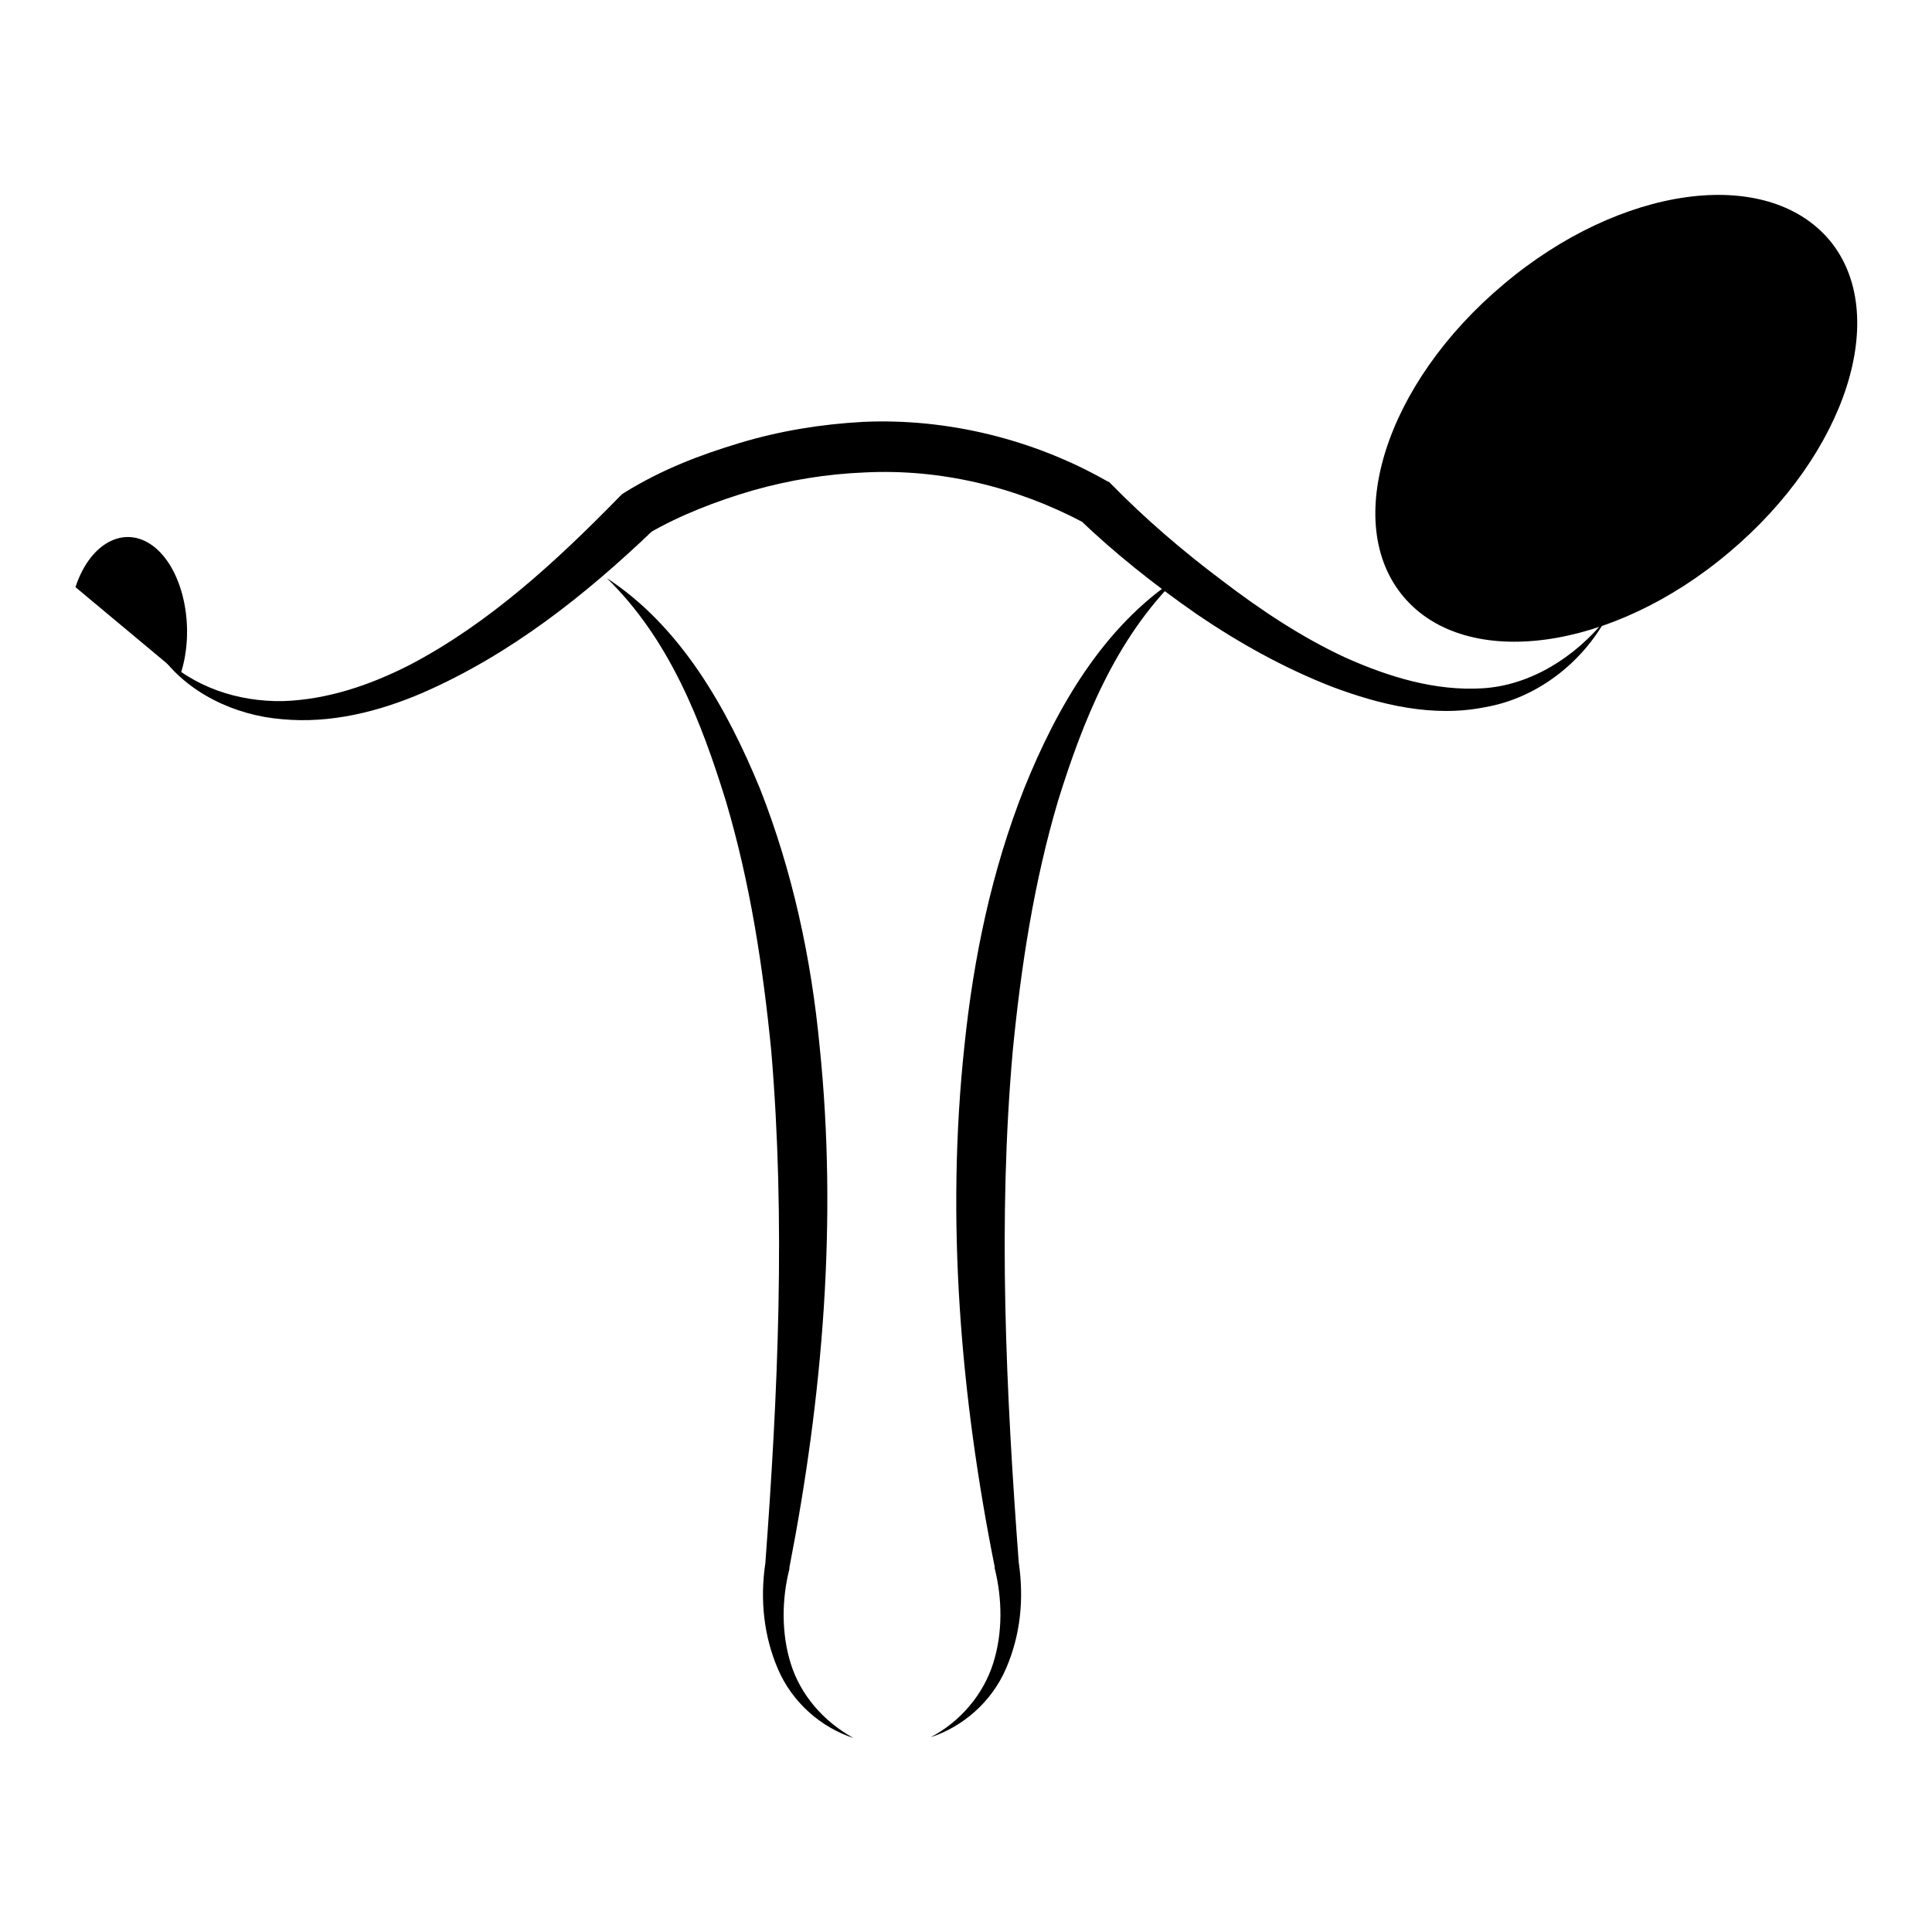
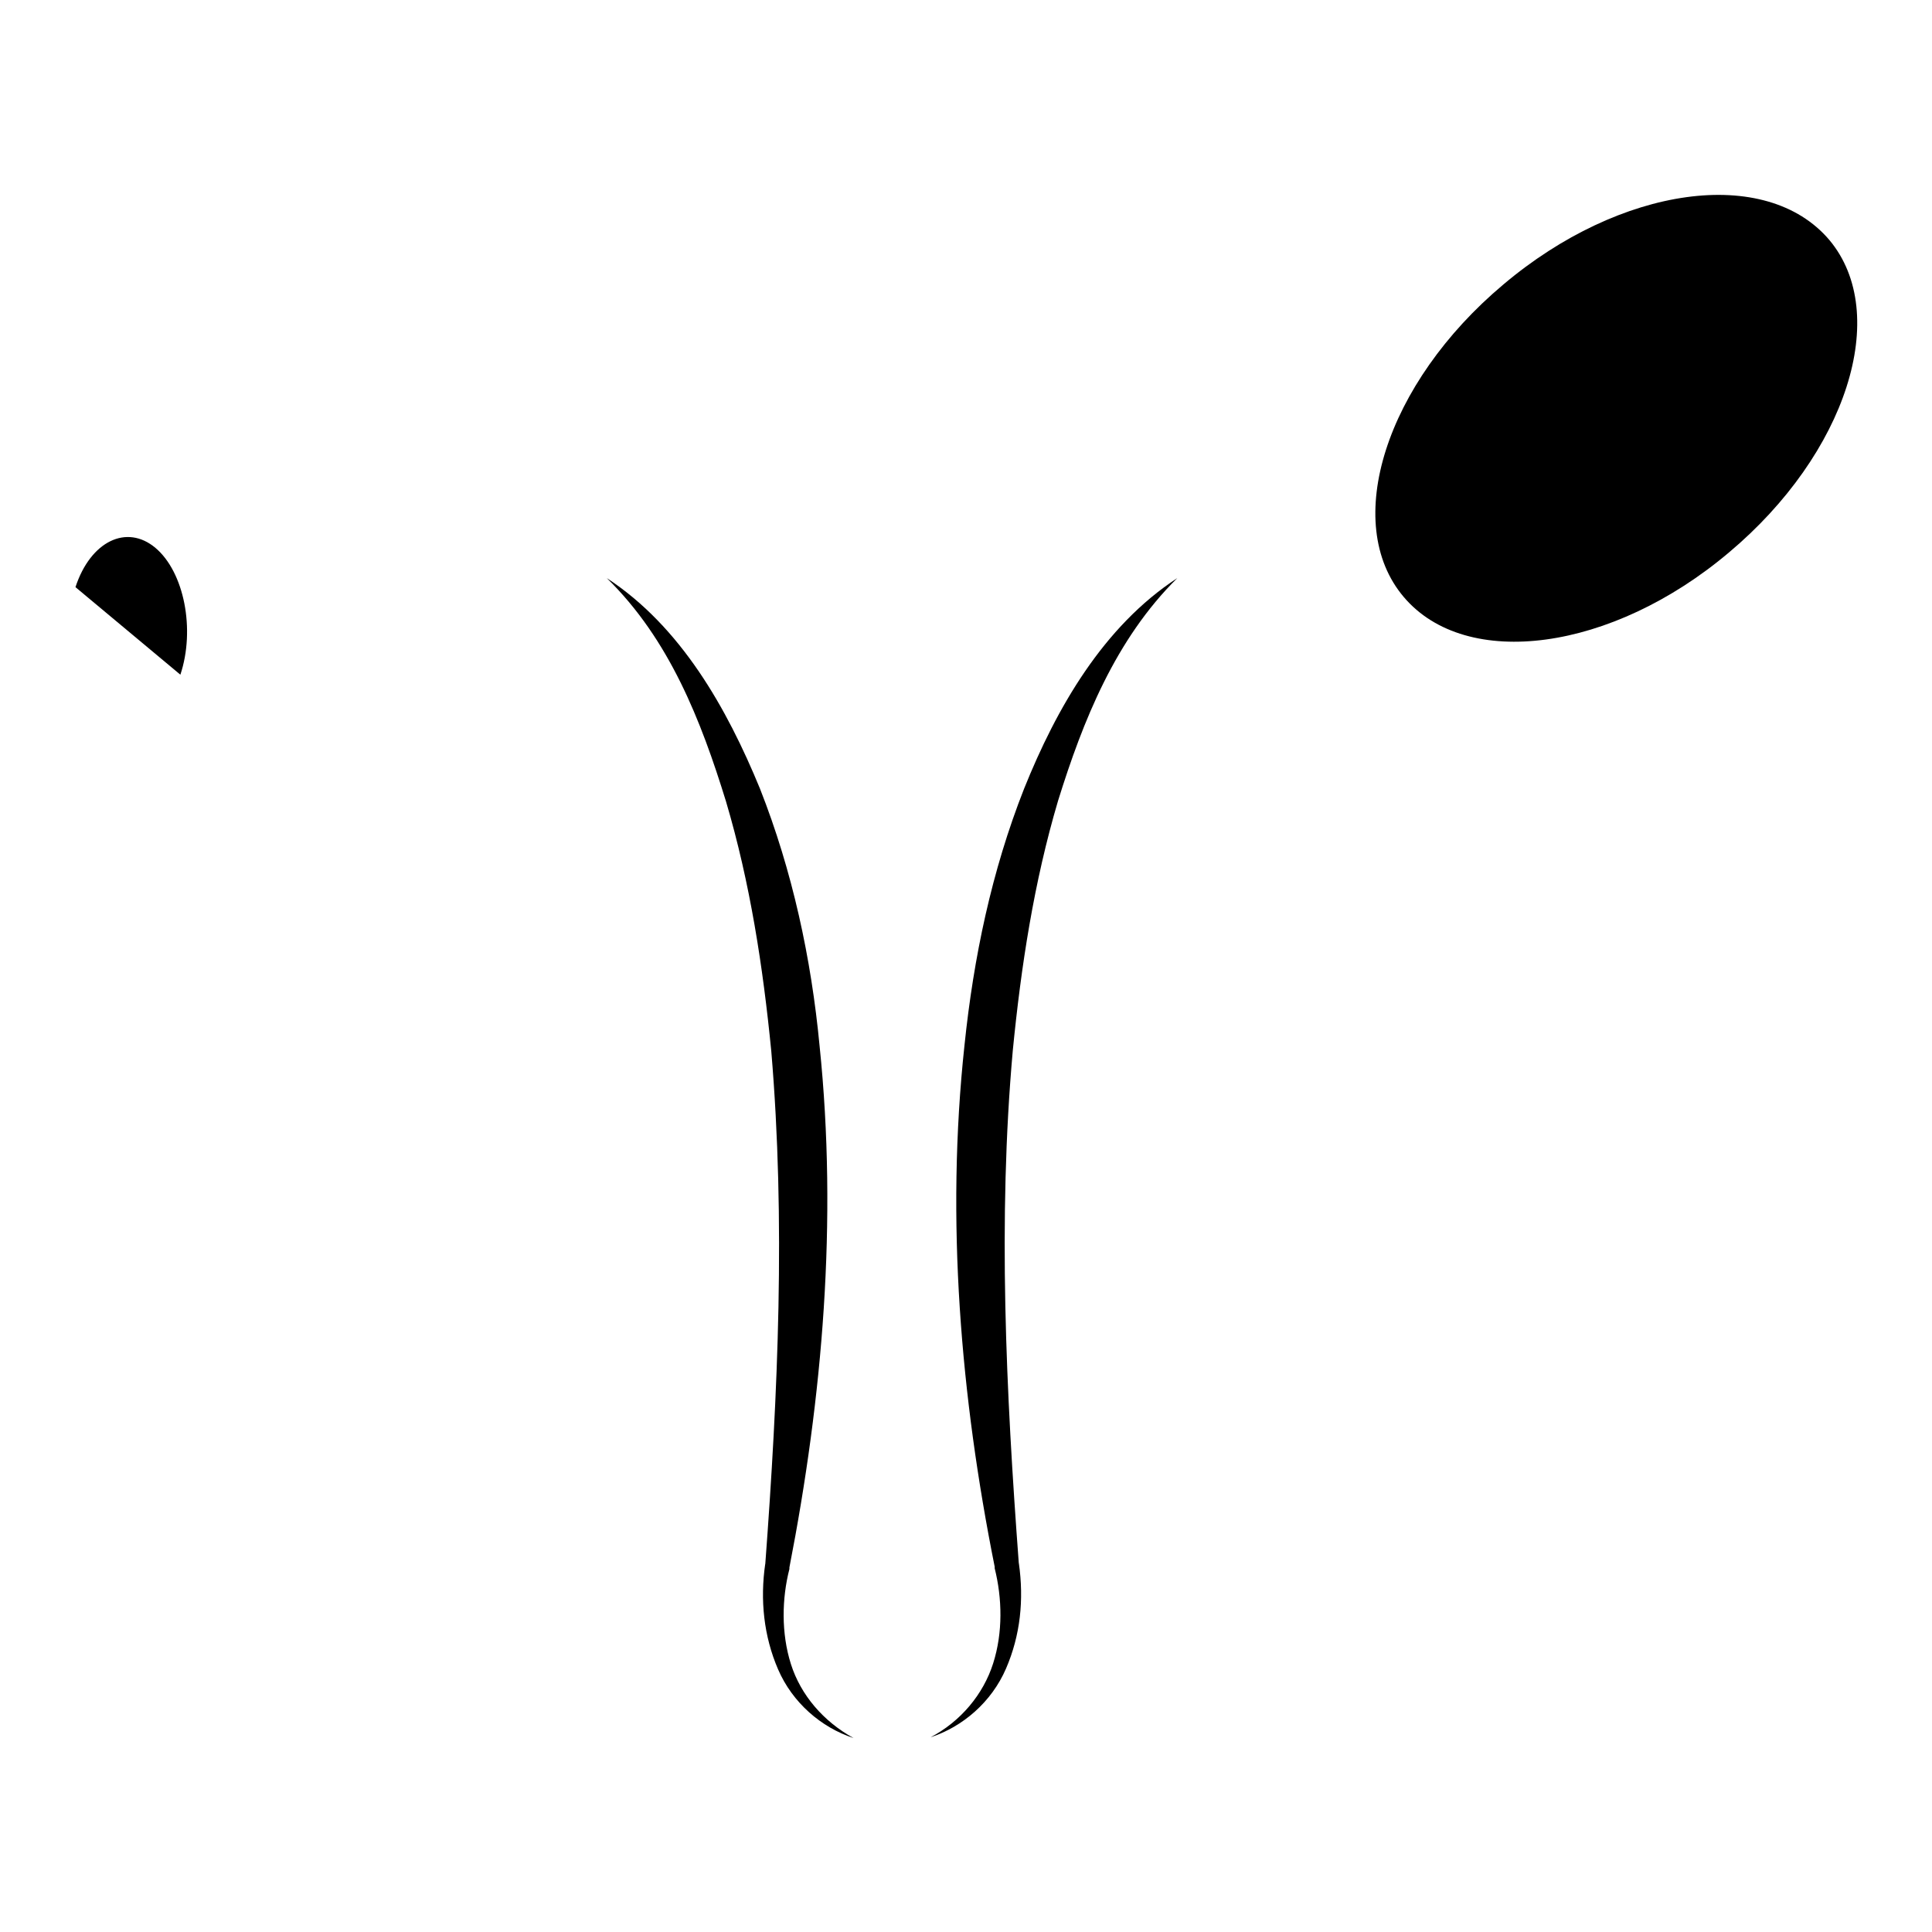
<svg xmlns="http://www.w3.org/2000/svg" version="1.1" x="0px" y="0px" viewBox="0 0 256 256" enable-background="new 0 0 256 256" xml:space="preserve">
  <g>
    <g>
      <path fill="#000000" d="M10,77.8c2-6.1,6.8-8.4,10.6-5.2c3.8,3.2,5.3,10.8,3.3,16.8l0,0L10,77.8z" />
      <path fill="#000000" d="M199.2,37.7c-15.6,13.1-21.5,31.6-13.2,41.4c8.3,9.8,27.6,7.2,43.1-5.9c15.6-13.1,21.5-31.6,13.3-41.4C234,21.9,214.7,24.6,199.2,37.7z" />
-       <path fill="#000000" d="M21.2,86.7c4.4,4.4,10.4,6.3,16.3,6.2c5.9-0.2,11.5-2.1,16.8-4.8c10.5-5.5,19.4-13.7,27.8-22.3l0.3-0.3l0.3-0.2c5-3.1,10-5,15.3-6.6c5.3-1.6,10.8-2.5,16.4-2.8c11.1-0.5,22.5,2.3,32.2,7.8l0.4,0.2l0.3,0.3c4.4,4.5,9.4,8.8,14.6,12.7c5.1,3.9,10.5,7.5,16.3,10.2c5.8,2.6,12,4.5,18.3,4.1c6.3-0.4,12.2-4.1,16.3-9.2c-3.2,5.8-9.1,10.5-16,11.7c-6.9,1.4-13.9-0.3-20.3-2.7c-6.4-2.5-12.3-5.8-17.9-9.6c-5.6-3.9-10.8-8-15.8-12.8l0.7,0.6c-8.9-4.7-18.9-7.1-28.9-6.6c-5,0.2-10,1-14.9,2.4c-4.8,1.4-9.7,3.3-13.8,5.7l0.6-0.4C77.6,78.8,67.7,86.7,56,91.8c-5.8,2.5-12.2,4.1-18.6,3.5C31.1,94.8,24.8,91.8,21.2,86.7z" />
      <path fill="#000000" d="M80.4,76.6c9.8,6.4,15.9,17.2,20.3,27.9c4.3,10.9,6.8,22.5,7.9,34.1c2.4,23.2,0.4,46.5-4,69.1l0,0.2v0c-1,3.9-1.1,8.5,0.2,12.6c1.3,4.1,4.3,7.6,8.3,9.8c-4.3-1.4-8.1-4.7-10-9.1c-1.9-4.4-2.4-9.2-1.7-14v0.1c1.7-22.8,2.7-45.5,0.8-68c-1.1-11.2-2.8-22.3-6-33.1C92.9,95.5,88.7,84.7,80.4,76.6z" />
      <path fill="#000000" d="M156,76.6c-8.2,8.1-12.5,18.9-15.8,29.5c-3.2,10.8-4.9,21.9-6,33.1c-2,22.4-0.9,45.2,0.8,68l0-0.1c0.7,4.9,0.2,9.6-1.7,14c-1.9,4.4-5.7,7.7-10,9.1c4-2.1,7-5.7,8.3-9.8c1.3-4.1,1.2-8.6,0.2-12.6v0l0-0.2c-4.5-22.5-6.5-45.9-4-69.1c1.2-11.6,3.6-23.1,7.9-34C140,93.8,146.2,83,156,76.6z" />
    </g>
  </g>
</svg>